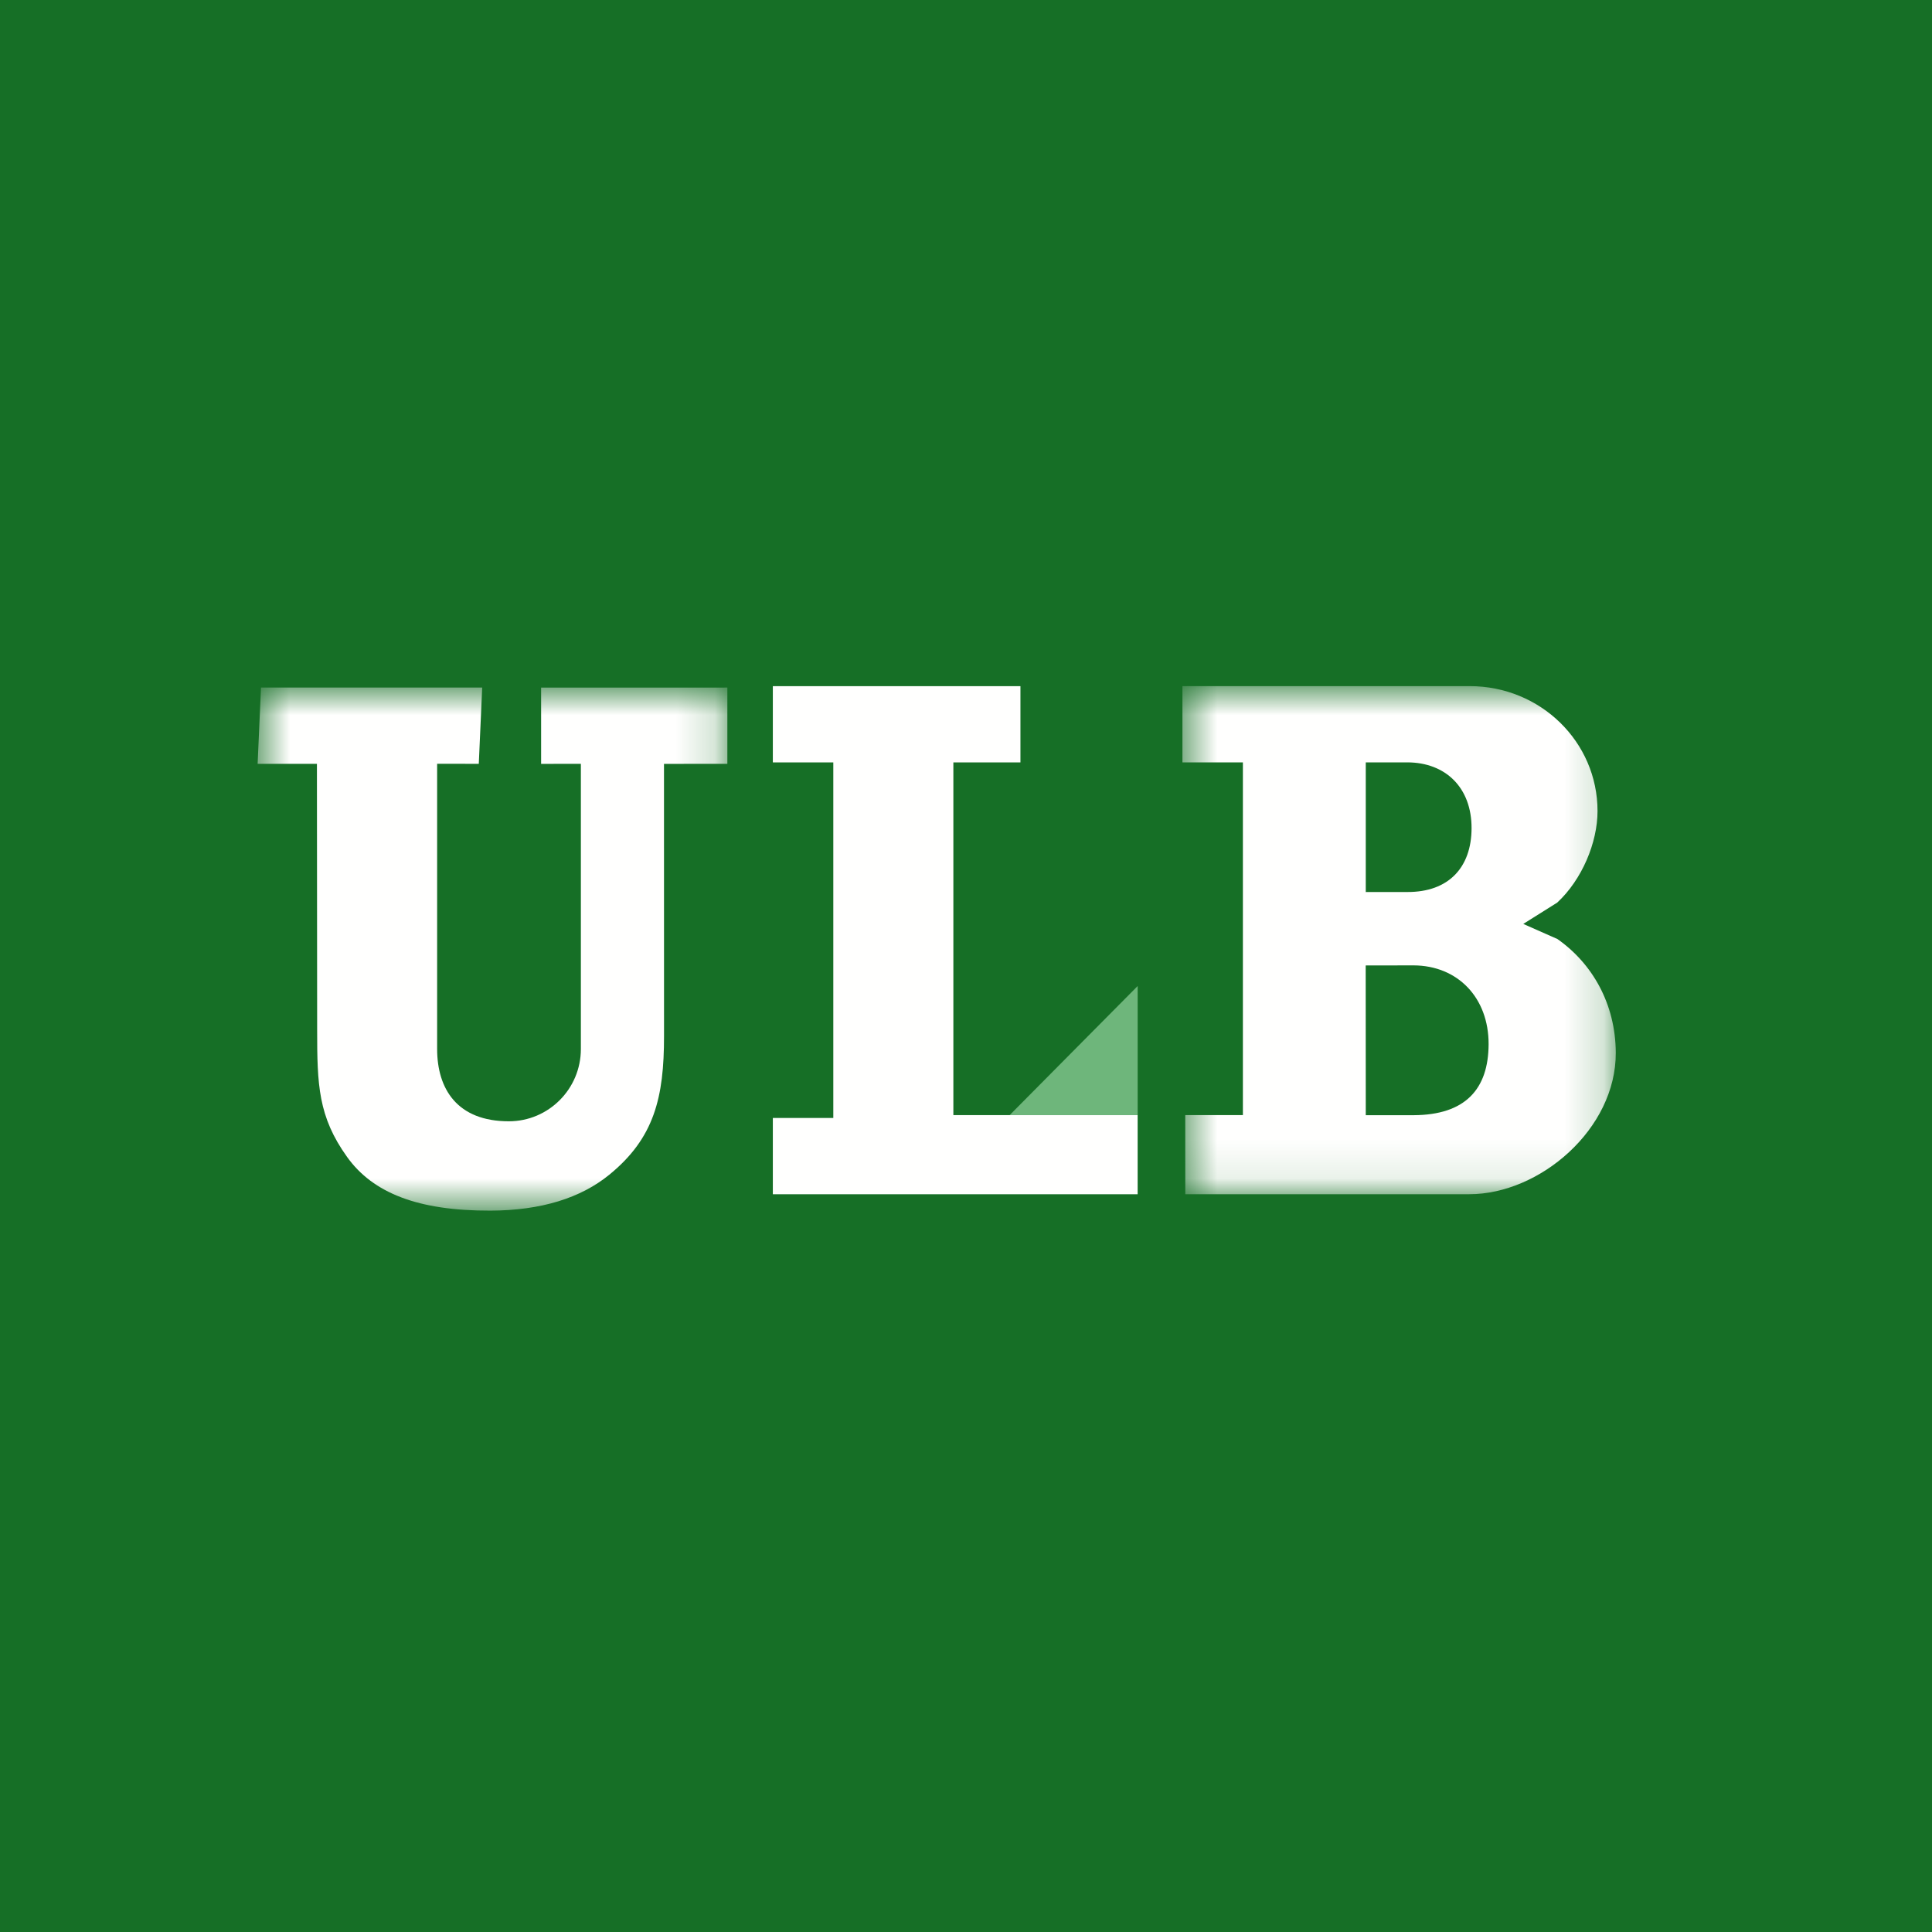
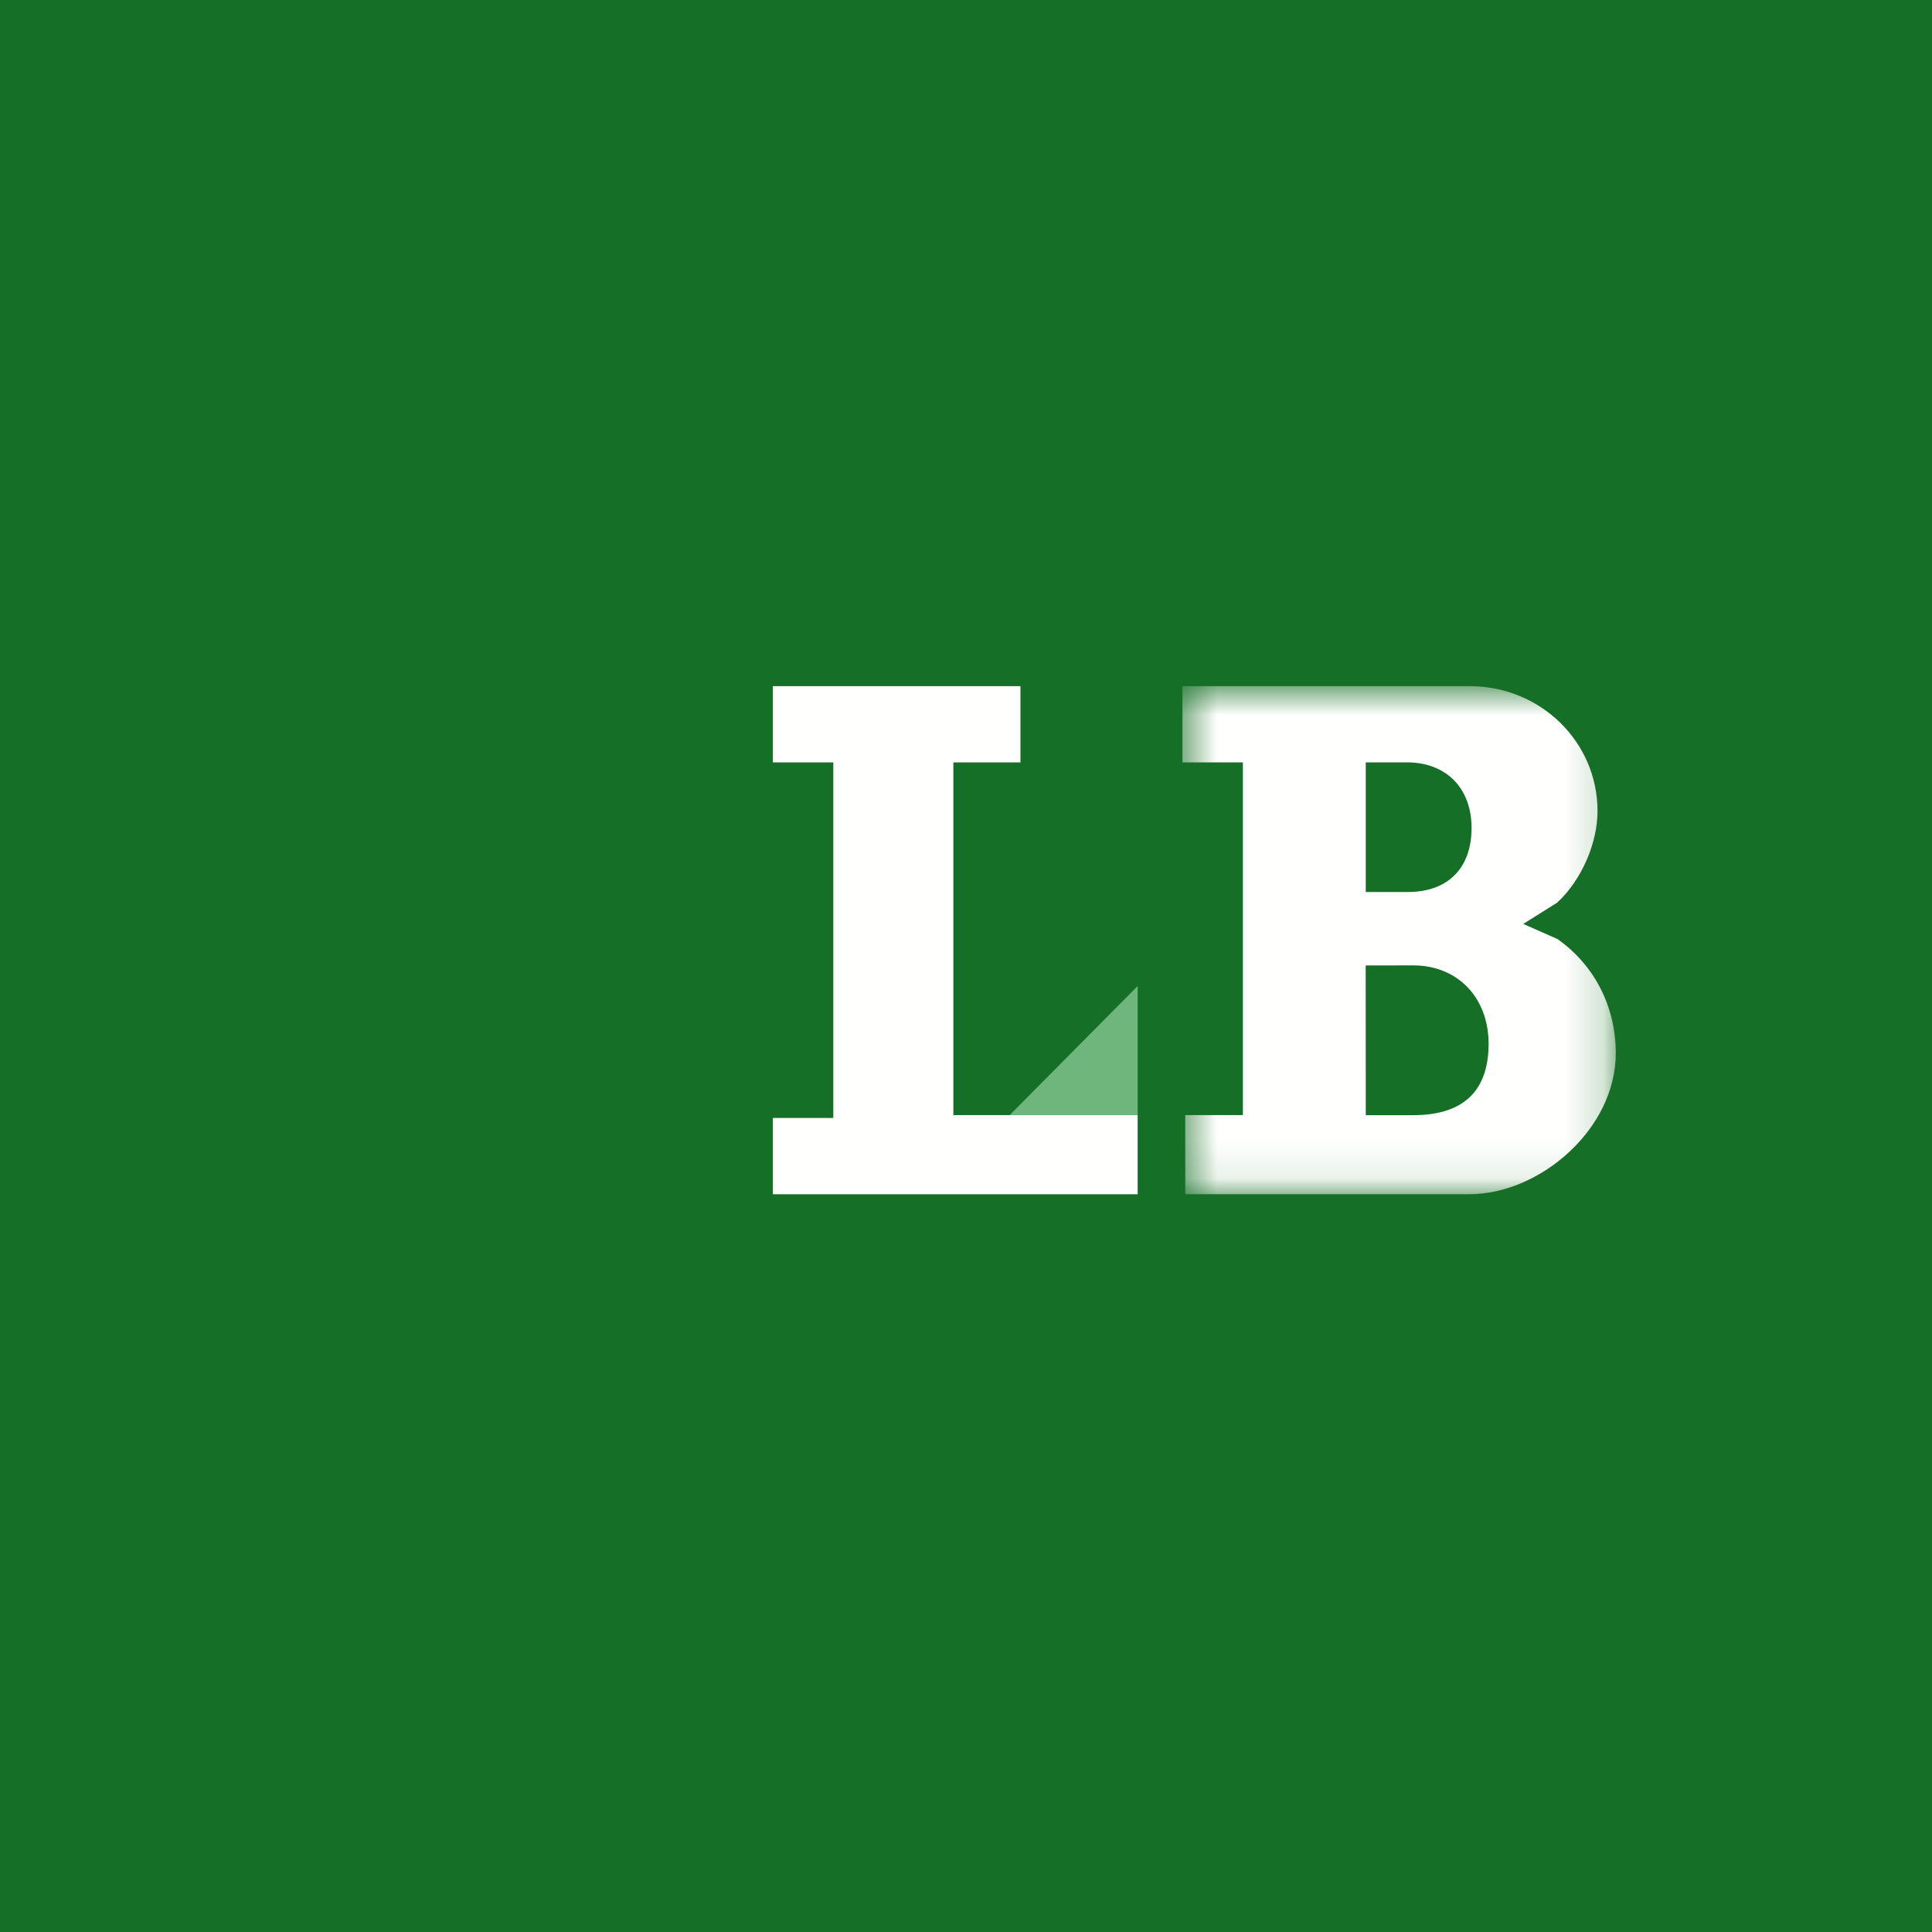
<svg xmlns="http://www.w3.org/2000/svg" width="50" height="50" viewBox="0 0 50 50" fill="none">
  <path fill-rule="evenodd" clip-rule="evenodd" d="M0 50H50V0H0V50Z" fill="#166F26" />
  <path fill-rule="evenodd" clip-rule="evenodd" d="M26.13 28.859H29.443V25.518L26.13 28.859Z" fill="#6EB67B" />
  <path fill-rule="evenodd" clip-rule="evenodd" d="M20.001 17.758V19.731H21.566V28.933H20.001V30.907H29.442V28.859H24.673V19.731H26.409V17.758H20.001Z" fill="#FFFFFE" />
  <mask id="mask0_507_419" style="mask-type:luminance" maskUnits="userSpaceOnUse" x="6" y="17" width="13" height="15">
-     <path d="M6.667 17.794H18.824V31.331H6.667V17.794Z" fill="white" />
-   </mask>
+     </mask>
  <g mask="url(#mask0_507_419)">
    <path fill-rule="evenodd" clip-rule="evenodd" d="M15.767 30.403C16.933 29.453 17.186 28.402 17.185 26.814L17.184 19.769L18.824 19.768V17.794L14.004 17.795V19.769L15.033 19.768V27.147C15.033 28.182 14.197 29.018 13.171 29.019C11.83 29.02 11.313 28.18 11.313 27.146V27.135V19.766L12.391 19.768L12.479 17.794H6.755L6.667 19.768H8.202L8.208 26.651C8.208 28.076 8.234 28.897 8.982 29.941C9.653 30.878 10.822 31.336 12.689 31.331C14.004 31.328 15.03 31.004 15.767 30.403Z" fill="#FFFFFE" />
  </g>
  <mask id="mask1_507_419" style="mask-type:luminance" maskUnits="userSpaceOnUse" x="30" y="17" width="12" height="14">
    <path d="M30.601 17.758H41.816V30.907H30.601V17.758Z" fill="white" />
  </mask>
  <g mask="url(#mask1_507_419)">
    <path fill-rule="evenodd" clip-rule="evenodd" d="M36.589 28.861C37.917 28.854 38.521 28.193 38.525 27.023C38.528 25.817 37.723 24.988 36.584 24.984L35.344 24.986L35.346 28.861H36.589ZM36.427 23.085C37.488 23.088 38.081 22.452 38.084 21.435C38.087 20.386 37.414 19.733 36.423 19.73L35.346 19.731V23.086L36.427 23.085ZM40.306 24.302C41.213 24.939 41.81 25.983 41.816 27.243C41.826 29.219 39.848 30.908 38.024 30.906L30.675 30.907L30.674 28.859H32.166V19.731H30.601V17.757H38.037C39.862 17.757 41.344 19.195 41.344 20.991C41.344 21.805 40.942 22.765 40.301 23.359L39.422 23.911L40.306 24.302Z" fill="#FFFFFE" />
  </g>
</svg>